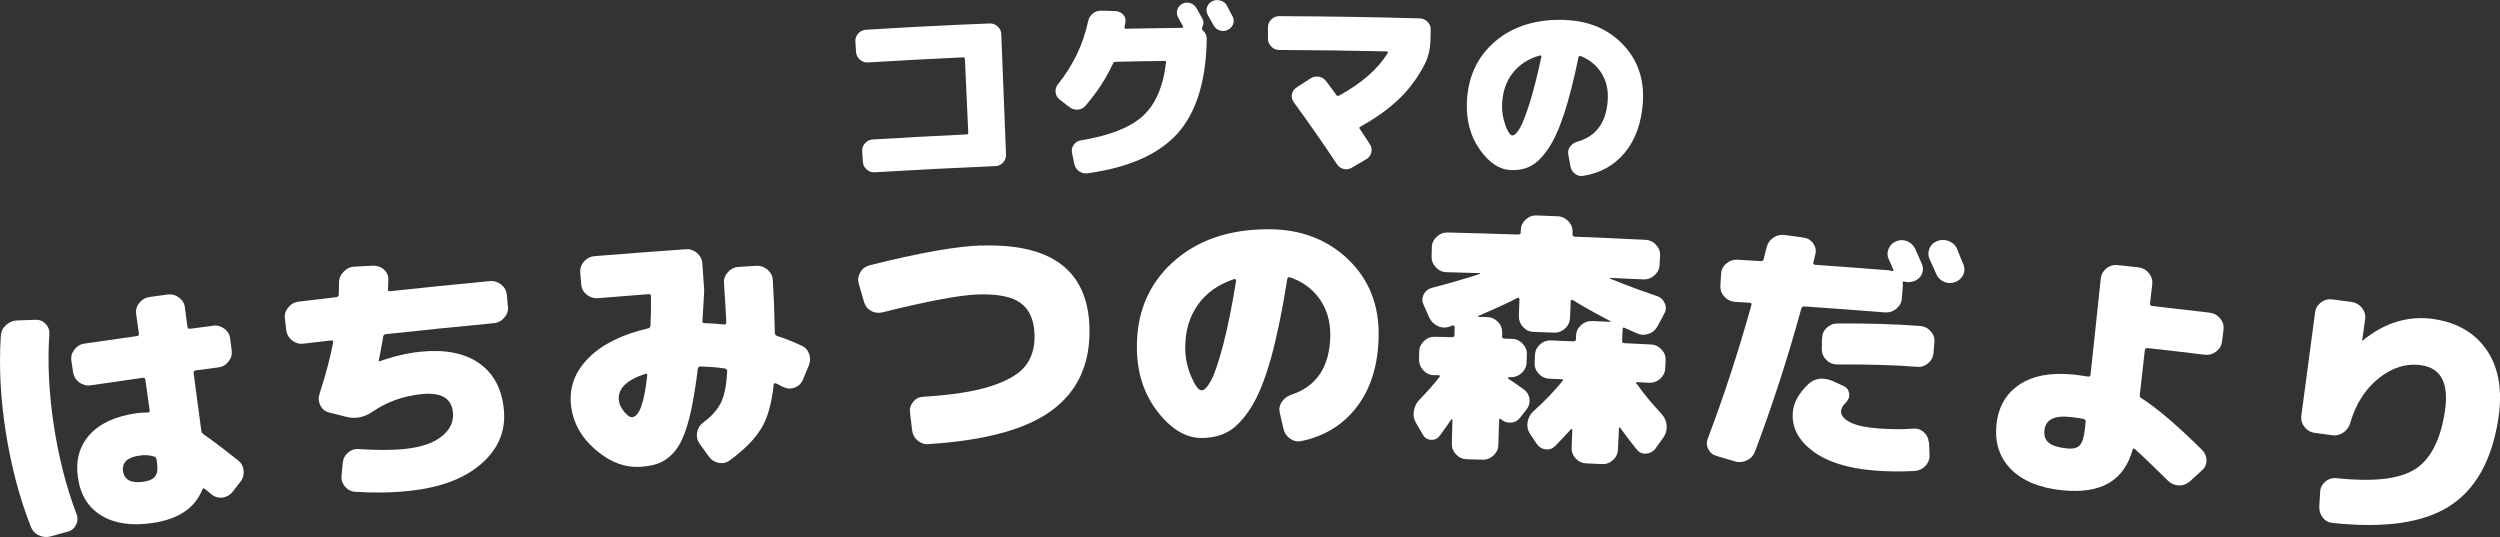
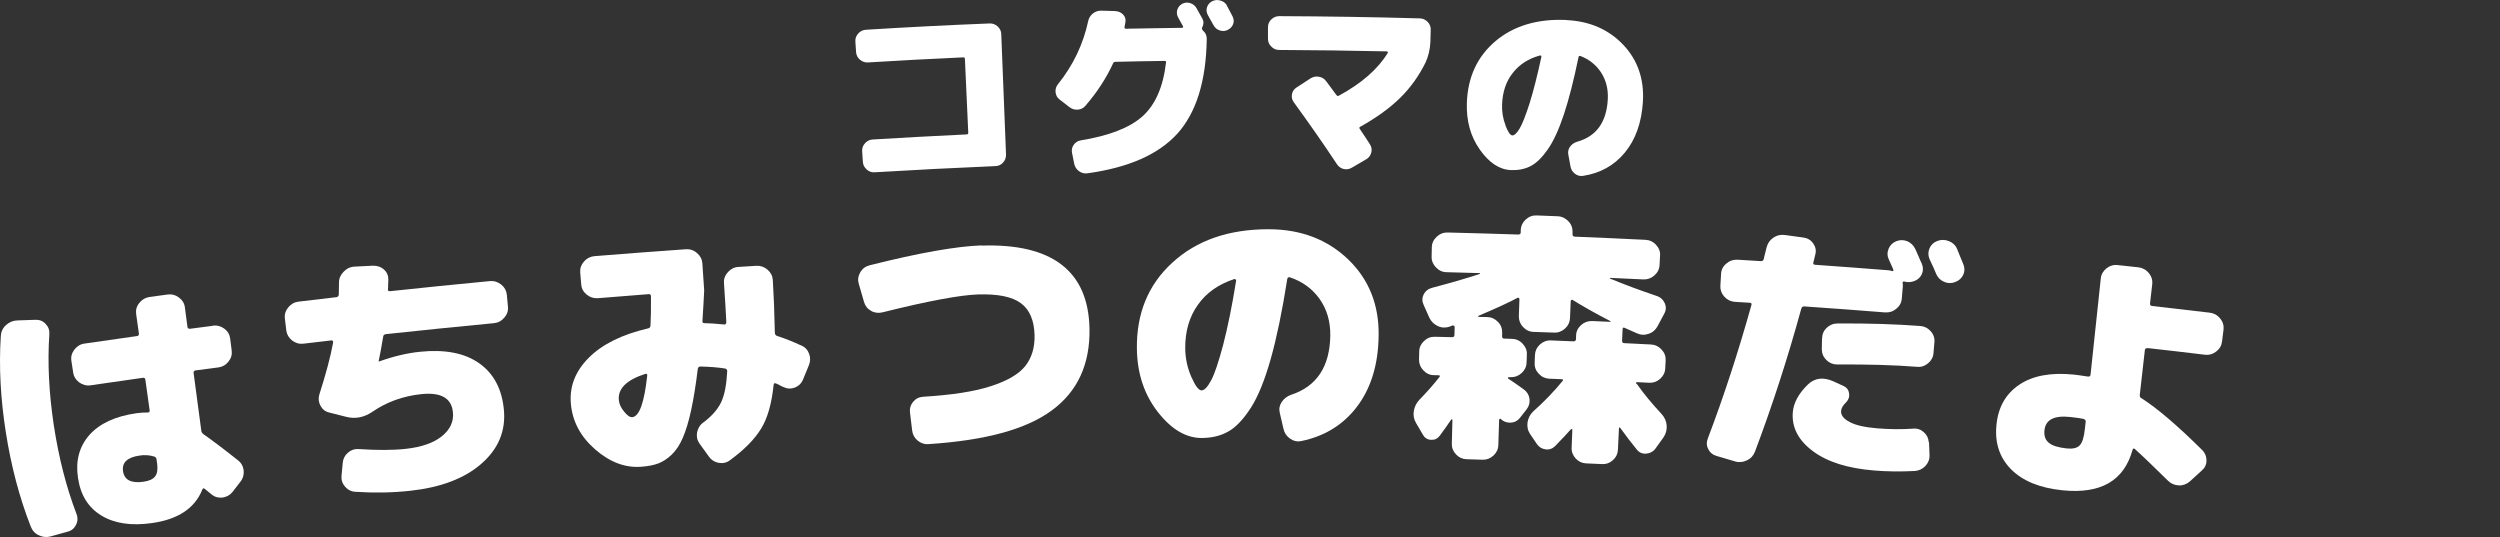
<svg xmlns="http://www.w3.org/2000/svg" id="_レイヤー_2" data-name="レイヤー 2" viewBox="0 0 246.24 52.9">
  <rect x="0" y="0" width="246.24" height="52.9" fill="#333333" stroke="none" />
  <defs>
    <style>
      .cls-1 {
        fill: #fff;
      }
    </style>
  </defs>
  <g id="_デザイン" data-name="デザイン">
    <g>
      <path class="cls-1" d="M97.47,2.31c.3-.01.56.08.79.29.23.21.35.46.36.75.16,3.96.31,7.92.47,11.89,0,.29-.09.55-.29.77-.2.23-.46.34-.75.35-3.97.17-7.94.37-11.91.61-.29.02-.55-.07-.78-.28-.23-.21-.35-.45-.37-.74-.02-.35-.04-.71-.07-1.06-.02-.29.07-.55.28-.78.21-.23.45-.35.75-.37,3.08-.19,6.17-.35,9.25-.5.12,0,.17-.06.17-.16-.11-2.42-.22-4.85-.33-7.27,0-.12-.07-.17-.18-.16-3.12.14-6.25.31-9.37.5-.3.02-.56-.08-.79-.27-.23-.2-.36-.45-.38-.74-.02-.35-.04-.71-.07-1.06-.02-.29.08-.55.28-.78.21-.23.46-.35.76-.37,4.06-.25,8.12-.46,12.18-.62Z" />
-       <path class="cls-1" d="M118.45,2.99c.27.2.41.48.41.83-.06,4.18-1.04,7.29-2.9,9.35-1.87,2.05-4.81,3.34-8.85,3.9-.3.04-.57-.02-.82-.2-.25-.18-.41-.42-.48-.72-.07-.36-.15-.73-.22-1.1-.06-.29,0-.55.17-.79.17-.24.4-.38.68-.43,2.8-.46,4.82-1.24,6.09-2.37,1.26-1.13,2.04-2.9,2.32-5.31.02-.1-.02-.15-.14-.15-1.61.02-3.23.05-4.84.09-.12,0-.19.05-.23.14-.67,1.46-1.58,2.86-2.73,4.19-.19.23-.45.36-.76.38-.3.02-.58-.06-.83-.26-.32-.25-.64-.5-.97-.75-.23-.18-.35-.42-.38-.71-.03-.29.05-.56.24-.79,1.49-1.86,2.48-3.92,2.97-6.2.06-.3.21-.55.45-.75.24-.2.52-.29.83-.29.46.02.93.03,1.39.04.31.02.57.13.77.34.2.21.28.46.23.74-.01.09-.04.25-.09.5-.01.04,0,.08.03.11.03.04.07.06.11.05,1.85-.04,3.7-.06,5.54-.09.04,0,.06-.02.09-.06.02-.04.01-.07-.01-.1-.05-.1-.13-.24-.24-.43-.1-.19-.19-.33-.24-.44-.13-.24-.16-.49-.08-.75.08-.26.25-.45.49-.59.26-.13.53-.15.79-.06.27.09.48.25.62.51.07.12.16.28.28.5.12.22.21.39.28.5.16.28.15.58-.01.89-.05.1-.03.19.06.25ZM120.84.55c.07.13.16.31.29.55.13.24.21.41.27.51.13.25.15.51.06.76-.09.25-.27.44-.52.57-.26.13-.52.15-.79.06-.27-.08-.47-.25-.62-.51-.12-.23-.31-.57-.57-1.02-.13-.25-.16-.51-.07-.77.09-.26.26-.46.51-.58.26-.13.53-.15.82-.06.29.08.5.25.63.49Z" />
+       <path class="cls-1" d="M118.45,2.99c.27.2.41.48.41.83-.06,4.18-1.04,7.29-2.9,9.35-1.87,2.05-4.81,3.34-8.85,3.9-.3.04-.57-.02-.82-.2-.25-.18-.41-.42-.48-.72-.07-.36-.15-.73-.22-1.1-.06-.29,0-.55.17-.79.17-.24.4-.38.68-.43,2.8-.46,4.82-1.24,6.09-2.37,1.26-1.13,2.04-2.9,2.32-5.31.02-.1-.02-.15-.14-.15-1.61.02-3.23.05-4.84.09-.12,0-.19.05-.23.14-.67,1.46-1.58,2.86-2.73,4.19-.19.23-.45.36-.76.38-.3.02-.58-.06-.83-.26-.32-.25-.64-.5-.97-.75-.23-.18-.35-.42-.38-.71-.03-.29.05-.56.24-.79,1.49-1.86,2.48-3.92,2.97-6.2.06-.3.21-.55.45-.75.24-.2.52-.29.83-.29.46.02.93.03,1.39.04.31.02.57.13.77.34.2.21.28.46.23.74-.01.09-.04.25-.09.5-.01.04,0,.08.03.11.03.04.07.06.11.05,1.85-.04,3.7-.06,5.54-.09.04,0,.06-.02.09-.06.02-.04.01-.07-.01-.1-.05-.1-.13-.24-.24-.43-.1-.19-.19-.33-.24-.44-.13-.24-.16-.49-.08-.75.08-.26.25-.45.49-.59.26-.13.53-.15.79-.06.27.09.48.25.62.51.07.12.16.28.28.5.12.22.21.39.28.5.16.28.15.58-.01.89-.05.1-.03.19.06.25M120.84.55c.07.13.16.31.29.55.13.24.21.41.27.51.13.25.15.51.06.76-.09.25-.27.44-.52.57-.26.13-.52.15-.79.06-.27-.08-.47-.25-.62-.51-.12-.23-.31-.57-.57-1.02-.13-.25-.16-.51-.07-.77.09-.26.26-.46.51-.58.26-.13.53-.15.82-.06.29.08.5.25.63.49Z" />
      <path class="cls-1" d="M139.84,1.81c.3,0,.55.12.77.34.22.22.32.48.31.77-.01.39-.02.77-.03,1.16-.03.76-.19,1.45-.48,2.08-.66,1.33-1.49,2.49-2.51,3.49-1.02,1-2.32,1.94-3.91,2.83-.11.05-.13.12-.06.21.44.67.79,1.17,1,1.52.16.25.21.51.14.8-.07.29-.23.51-.47.66-.48.28-.95.55-1.42.83-.26.16-.53.21-.81.15-.29-.06-.51-.22-.69-.48-1.3-1.97-2.72-4-4.24-6.09-.18-.24-.24-.51-.19-.79.05-.28.2-.51.45-.67.46-.3.92-.6,1.38-.9.26-.16.54-.22.84-.16.3.05.54.21.72.46.23.3.56.76.99,1.34.08.1.16.12.25.06,2.21-1.2,3.82-2.59,4.81-4.21.03-.02.02-.06,0-.09-.02-.04-.06-.05-.1-.06-3.53-.08-7.07-.12-10.6-.14-.3,0-.56-.11-.77-.33-.22-.21-.33-.47-.33-.76,0-.39,0-.77,0-1.16,0-.29.11-.55.33-.76.22-.21.48-.32.78-.32,4.62.02,9.24.09,13.85.22Z" />
      <path class="cls-1" d="M154.31,1.98c2.3.11,4.16.94,5.59,2.45,1.42,1.51,2.05,3.38,1.92,5.59-.13,2.07-.73,3.74-1.78,5.01-1.05,1.27-2.42,2.03-4.11,2.29-.29.05-.56-.02-.81-.21-.25-.19-.39-.44-.44-.75-.07-.38-.14-.77-.21-1.15-.05-.28.01-.54.18-.77.17-.23.4-.39.69-.48,1.88-.52,2.89-1.9,3.02-4.15.06-1-.16-1.88-.64-2.64-.49-.76-1.17-1.31-2.04-1.65-.1-.04-.17,0-.2.1-.47,2.28-.95,4.17-1.45,5.67-.5,1.5-1.03,2.64-1.59,3.44-.56.8-1.12,1.34-1.68,1.63-.56.29-1.21.42-1.94.39-1.13-.04-2.15-.72-3.06-2.01-.92-1.3-1.34-2.83-1.28-4.62.09-2.53,1.03-4.56,2.83-6.08,1.8-1.51,4.16-2.21,7.01-2.07ZM148.27,12.33c.25.66.48,1,.69,1.01.2,0,.44-.22.72-.68.28-.47.6-1.31.99-2.52.38-1.22.76-2.73,1.15-4.54.01-.04,0-.08-.03-.11-.03-.03-.06-.04-.1-.03-1.14.31-2.04.89-2.69,1.73-.66.83-1,1.86-1.05,3.08-.03.72.08,1.41.34,2.08Z" />
    </g>
    <g>
      <path class="cls-1" d="M3.48,31.5c.4-.02.74.11,1.01.4.28.29.4.63.37,1.02-.19,2.8-.04,5.79.44,8.98.49,3.19,1.23,6.09,2.23,8.71.15.38.13.75-.05,1.1-.18.35-.45.57-.83.66-.55.15-1.1.31-1.65.46-.4.11-.8.08-1.18-.11-.39-.18-.65-.48-.8-.88-1.11-2.84-1.92-5.92-2.44-9.22C.06,39.33-.12,36.15.08,33.1c.02-.42.19-.79.51-1.08.32-.29.7-.45,1.13-.46.59-.02,1.17-.04,1.76-.06ZM20.97,32.07c.4-.05.78.05,1.12.3.34.25.53.58.58.97.05.4.1.79.15,1.19.05.4-.05.76-.32,1.09-.26.33-.6.52-1,.57-.74.1-1.48.19-2.22.29-.16.02-.23.11-.21.26.25,1.9.51,3.8.76,5.7.01.12.09.23.23.34.75.52,1.87,1.36,3.37,2.55.33.25.52.59.57,1,.04.41-.06.79-.32,1.12-.27.34-.53.68-.79,1.02-.26.31-.59.49-.99.54-.4.04-.76-.06-1.07-.32-.16-.12-.38-.3-.66-.54-.12-.09-.2-.06-.25.09-.74,1.83-2.39,2.92-4.95,3.28-2.04.29-3.7.04-4.98-.74-1.29-.78-2.06-2.01-2.31-3.72-.25-1.66.12-3.06,1.11-4.2,1-1.13,2.54-1.86,4.65-2.16.39-.05.75-.08,1.09-.07.16,0,.23-.06.21-.21-.14-1-.28-2.01-.42-3.01-.02-.15-.1-.22-.24-.2-1.72.24-3.43.49-5.15.74-.41.06-.78-.04-1.12-.28-.34-.25-.54-.57-.6-.96-.06-.39-.12-.79-.18-1.18-.06-.4.04-.76.3-1.1.26-.33.59-.54,1-.59,1.72-.25,3.45-.5,5.17-.74.14-.02.2-.11.18-.26-.09-.63-.18-1.27-.27-1.91-.05-.4.04-.76.31-1.09.26-.33.6-.53,1.01-.59.59-.08,1.17-.16,1.76-.24.41-.06.79.04,1.13.29.34.25.54.58.59.97.09.64.17,1.27.25,1.91.02.15.11.22.27.2.74-.1,1.49-.2,2.23-.29ZM15.48,45.67c-.02-.14-.04-.27-.06-.41-.02-.17-.11-.27-.26-.3-.43-.13-.9-.17-1.4-.09-1.22.17-1.77.69-1.64,1.55.13.86.8,1.2,2.01,1.03.56-.08.94-.25,1.15-.53.21-.27.27-.69.2-1.24Z" />
      <path class="cls-1" d="M48.26,27.69c.41-.04.78.08,1.11.34.33.27.51.6.55.99.04.4.07.79.11,1.19.04.4-.08.76-.36,1.08-.27.32-.61.5-1.02.54-3.55.34-7.1.7-10.64,1.08-.16.02-.25.1-.27.26-.16.97-.31,1.77-.44,2.38,0,.02,0,.04,0,.05.02,0,.04,0,.05,0,1.42-.51,2.76-.82,3.99-.95,2.47-.26,4.43.12,5.86,1.13,1.43,1.01,2.24,2.54,2.43,4.57.2,2.09-.54,3.86-2.21,5.32-1.67,1.46-4,2.34-7.02,2.67-1.74.19-3.53.22-5.39.1-.4-.02-.75-.19-1.02-.51-.28-.32-.39-.68-.35-1.08.04-.42.08-.85.12-1.27.04-.41.21-.74.52-1,.3-.26.65-.38,1.05-.35,1.8.12,3.34.12,4.63-.02,1.55-.17,2.74-.58,3.56-1.24.82-.66,1.19-1.46,1.09-2.38-.14-1.38-1.17-1.97-3.11-1.77-1.79.19-3.39.76-4.79,1.72-.84.58-1.72.75-2.63.51-.54-.14-1.08-.28-1.62-.41-.41-.09-.7-.32-.89-.67-.19-.35-.23-.72-.12-1.1.65-2.03,1.11-3.74,1.36-5.13.02-.16-.05-.23-.19-.21-.91.1-1.82.21-2.73.32-.41.05-.78-.06-1.11-.31-.33-.26-.52-.58-.58-.98-.05-.4-.1-.79-.14-1.19-.05-.4.06-.76.33-1.09.27-.33.6-.52,1.01-.57,1.24-.15,2.49-.29,3.73-.44.14-.02.22-.1.24-.24.01-.53.02-.93.02-1.21,0-.4.16-.76.47-1.07.3-.31.67-.48,1.08-.49.59-.03,1.18-.06,1.78-.09.43-.01.8.11,1.1.38.3.27.44.6.43,1,0,.1-.01.26-.02.47,0,.21,0,.37-.02.47-.02.14.05.2.21.19,3.26-.35,6.53-.68,9.79-.99Z" />
      <path class="cls-1" d="M78.92,34.02c.38.17.64.45.78.84.14.39.12.78-.05,1.17-.19.47-.39.94-.58,1.41-.16.36-.43.6-.8.74-.38.14-.74.12-1.08-.05-.09-.03-.23-.09-.4-.19-.17-.1-.3-.16-.39-.18-.11-.04-.18,0-.2.14-.19,1.85-.6,3.3-1.24,4.33-.64,1.04-1.65,2.07-3.06,3.1-.33.25-.7.33-1.11.26-.41-.08-.73-.28-.96-.61-.31-.43-.62-.86-.93-1.29-.24-.34-.31-.7-.24-1.1.08-.4.28-.74.62-.98.82-.61,1.4-1.27,1.74-1.97.34-.7.54-1.73.61-3.09-.01-.14-.08-.22-.2-.25-.67-.11-1.5-.18-2.45-.2-.14,0-.22.08-.25.23-.19,1.58-.41,2.93-.65,4.05-.24,1.12-.52,2.03-.82,2.73-.3.7-.67,1.26-1.1,1.67-.43.41-.87.7-1.33.87-.45.17-1,.27-1.64.32-1.6.13-3.11-.44-4.56-1.7-1.45-1.26-2.25-2.76-2.4-4.51-.15-1.69.44-3.2,1.77-4.53,1.33-1.33,3.28-2.29,5.85-2.89.12-.02.2-.11.22-.25.04-.68.06-1.65.05-2.9,0-.15-.08-.23-.2-.22-1.68.13-3.36.26-5.03.4-.41.03-.78-.09-1.1-.35-.33-.27-.51-.6-.54-1-.03-.4-.07-.8-.1-1.19-.03-.4.09-.75.37-1.07.28-.32.62-.49,1.03-.53,3-.24,6-.47,9-.68.41-.03.78.09,1.1.37.32.27.5.61.53,1.01.06.89.12,1.78.18,2.67,0,.19-.03.65-.07,1.36-.04.71-.07,1.26-.1,1.62-.03.17.05.26.2.25.46,0,1.11.05,1.95.13.05.01.1,0,.14-.06.04-.05.06-.1.06-.16-.03-.76-.11-2.05-.23-3.87-.03-.4.1-.75.39-1.07.28-.31.63-.49,1.04-.51.59-.04,1.18-.07,1.76-.11.41-.02.77.1,1.1.38.32.28.49.61.52,1.01.09,1.47.16,3.21.2,5.22.01.15.09.26.23.3.77.25,1.58.57,2.39.95ZM62.27,41.09c.7-.06,1.19-1.43,1.48-4.1.02-.05,0-.1-.04-.14-.04-.04-.08-.05-.13-.03-1.85.59-2.72,1.45-2.63,2.55.03.4.2.79.52,1.17.31.39.58.57.81.55Z" />
      <path class="cls-1" d="M96.69,24.19c6.97-.23,10.51,2.54,10.62,8.17.07,3.52-1.18,6.21-3.72,8.07-2.54,1.87-6.57,2.95-12.1,3.31-.42.04-.78-.08-1.1-.34-.32-.27-.5-.6-.55-1.02-.07-.59-.14-1.17-.21-1.76-.05-.38.05-.72.3-1.03.25-.31.57-.48.98-.51,2.78-.17,5-.5,6.64-1.03,1.64-.52,2.79-1.19,3.43-1.99.64-.81.95-1.82.92-3.06-.04-1.46-.49-2.5-1.35-3.14-.86-.64-2.27-.92-4.22-.86-1.74.06-4.87.63-9.39,1.76-.4.1-.79.06-1.14-.14-.36-.2-.59-.5-.7-.89-.17-.6-.34-1.2-.52-1.8-.11-.38-.06-.74.15-1.1.2-.36.51-.59.92-.7,4.92-1.24,8.61-1.88,11.04-1.96Z" />
      <path class="cls-1" d="M124.96,22.58c3.17,0,5.79,1.01,7.84,2.98,2.05,1.98,3.04,4.49,2.99,7.52-.04,2.85-.76,5.16-2.12,6.96-1.36,1.8-3.2,2.93-5.49,3.4-.41.09-.77,0-1.12-.24-.35-.25-.56-.57-.65-.99-.12-.52-.24-1.04-.36-1.56-.09-.38-.02-.74.2-1.06.22-.33.52-.56.91-.7,2.54-.83,3.83-2.79,3.87-5.87.01-1.37-.34-2.56-1.05-3.57-.72-1.01-1.69-1.72-2.92-2.13-.14-.05-.23,0-.27.16-.49,3.15-1.04,5.77-1.62,7.85-.59,2.08-1.23,3.68-1.95,4.81-.72,1.12-1.45,1.91-2.2,2.34-.75.44-1.63.65-2.64.66-1.55.01-2.99-.84-4.33-2.55-1.34-1.71-2.04-3.79-2.07-6.23-.05-3.46,1.1-6.31,3.49-8.49,2.38-2.19,5.56-3.3,9.5-3.29ZM117.34,37.12c.39.89.73,1.34,1.01,1.33.28,0,.59-.33.94-.98.35-.65.74-1.82,1.19-3.52.44-1.69.87-3.79,1.27-6.28.02-.06,0-.1-.04-.14-.04-.05-.09-.06-.15-.04-1.55.51-2.74,1.35-3.58,2.54-.84,1.18-1.25,2.61-1.24,4.27.01.99.21,1.93.6,2.82Z" />
      <path class="cls-1" d="M161.26,37.86c.62.9,1.43,1.87,2.41,2.93.3.33.46.71.49,1.13.03.43-.08.82-.32,1.17-.26.37-.53.74-.79,1.1-.22.3-.53.46-.91.49-.39.03-.69-.11-.92-.4-.48-.58-1.02-1.29-1.63-2.13-.08-.09-.13-.06-.13.07-.03.69-.06,1.38-.1,2.08-.02.4-.18.74-.49,1.02-.31.28-.66.41-1.06.39-.53-.02-1.06-.05-1.59-.07-.4-.02-.74-.18-1.02-.48-.28-.31-.42-.66-.4-1.06.02-.59.05-1.18.07-1.77,0-.03-.02-.06-.05-.07-.04,0-.07,0-.11.04-.33.38-.85.93-1.53,1.63-.27.27-.59.38-.95.33-.37-.05-.65-.23-.87-.55-.21-.32-.43-.64-.65-.96-.24-.36-.31-.74-.25-1.17.07-.42.26-.78.56-1.06,1.09-.97,2.05-1.97,2.9-3.01.07-.1.04-.15-.1-.16-.4-.02-.81-.03-1.21-.05-.41-.02-.75-.17-1.04-.48-.29-.3-.43-.66-.41-1.06,0-.27.02-.54.03-.81.02-.4.18-.74.49-1.02.31-.28.67-.42,1.08-.4.74.03,1.48.06,2.22.09.16,0,.24-.07.25-.22,0-.12,0-.24.01-.36.01-.4.18-.74.49-1.02.31-.28.67-.41,1.08-.4.59.03,1.18.05,1.78.08.03,0,.05,0,.05-.02,0-.02,0-.04-.02-.05-1.51-.78-2.75-1.48-3.72-2.09-.03-.02-.08-.02-.12,0-.04.03-.07.06-.07.11-.02.56-.04,1.13-.07,1.69-.02.4-.18.74-.49,1.02-.31.28-.67.42-1.08.4-.67-.03-1.34-.05-2.01-.07-.41-.01-.75-.17-1.04-.48-.29-.3-.42-.66-.42-1.05.02-.56.04-1.13.06-1.69,0-.05-.02-.09-.06-.12-.05-.03-.08-.03-.12-.02-.85.46-2.14,1.05-3.86,1.78-.02.02-.03.04-.03.06,0,.03.02.04.05.04.28,0,.57.02.85.02.41.01.76.17,1.05.47.3.31.43.66.42,1.05,0,.12,0,.24-.01.36,0,.15.06.24.2.24.26,0,.53.02.79.03.41.01.76.17,1.04.48.29.31.43.65.41,1.05,0,.27-.02.54-.03.81-.01.4-.18.74-.48,1.02-.31.28-.66.42-1.07.41-.07,0-.14,0-.21,0-.03,0-.06.02-.07.05,0,.04,0,.06.01.08.5.33,1.01.68,1.54,1.07.33.24.52.55.57.93s-.04.73-.3,1.06c-.22.28-.44.56-.66.84-.24.29-.54.44-.91.45-.36.01-.69-.1-.96-.36-.02-.04-.05-.04-.09-.02-.05.03-.07.05-.07.09-.03.83-.05,1.66-.08,2.5-.01.4-.17.74-.48,1.03-.31.28-.65.42-1.06.41-.53-.02-1.06-.03-1.59-.05-.4-.01-.75-.17-1.03-.47-.29-.3-.43-.65-.42-1.05.02-.78.04-1.56.06-2.34,0-.03-.01-.06-.04-.07-.02,0-.05-.01-.07.01-.38.56-.76,1.1-1.14,1.61-.22.29-.5.42-.86.4-.36-.02-.62-.19-.79-.49-.23-.39-.45-.77-.68-1.16-.22-.37-.3-.77-.22-1.2.07-.43.26-.8.56-1.11.73-.75,1.39-1.49,1.97-2.24.07-.1.04-.15-.1-.16-.15,0-.3,0-.45-.01-.4,0-.75-.16-1.04-.47-.29-.3-.43-.65-.43-1.05,0-.27.01-.54.02-.81,0-.4.17-.74.47-1.03.3-.29.66-.43,1.07-.42.56.01,1.13.03,1.69.04.16,0,.24-.07.24-.23,0-.26.01-.52.02-.78,0-.05-.03-.09-.08-.12-.05-.03-.1-.03-.16-.02-.02,0-.05.02-.11.05-.05.03-.1.05-.11.05-.39.14-.78.14-1.17-.03-.38-.17-.67-.44-.86-.83-.19-.42-.37-.84-.56-1.26-.17-.35-.17-.69,0-1.04.18-.35.46-.56.85-.66,1.66-.44,3.22-.88,4.68-1.36.02-.03.02-.06,0-.08-1.09-.03-2.17-.06-3.26-.09-.41,0-.76-.16-1.06-.47-.29-.3-.44-.65-.43-1.05,0-.31.01-.62.02-.94.01-.4.17-.74.48-1.03.31-.29.67-.43,1.08-.42,2.32.06,4.63.12,6.95.2.16,0,.25-.07.25-.23,0-.08,0-.15,0-.23.02-.4.18-.74.49-1.02.32-.29.68-.42,1.09-.4.68.02,1.36.05,2.04.08.41.01.76.18,1.06.48.3.31.43.66.42,1.06,0,.08,0,.15,0,.23,0,.16.07.23.23.24,2.31.09,4.63.2,6.94.31.41.02.77.18,1.05.49.29.31.43.67.4,1.06-.02.31-.03.62-.05.94-.02.4-.19.74-.51,1.02-.32.28-.68.41-1.09.39-1.08-.05-2.17-.1-3.25-.15-.03,0-.05,0-.05.02,0,.02,0,.04.03.05,1.41.59,2.94,1.15,4.56,1.7.39.12.66.37.82.72.16.36.14.7-.05,1.04-.22.41-.43.81-.65,1.22-.2.37-.49.63-.89.76-.4.14-.78.12-1.17-.06-.39-.18-.78-.35-1.17-.52-.14-.08-.21-.03-.22.12-.02.38-.04.76-.05,1.14,0,.16.07.24.23.24.87.04,1.75.08,2.62.13.41.02.75.19,1.04.5.29.31.42.66.4,1.06-.01.27-.03.54-.04.8-.02.4-.19.74-.5,1.02-.31.28-.67.41-1.08.39-.39-.02-.77-.04-1.16-.06-.14,0-.17.05-.09.18Z" />
      <path class="cls-1" d="M185.65,30.77c-2.65-.21-5.3-.41-7.95-.59-.14,0-.24.06-.28.22-1.35,4.93-2.88,9.62-4.56,14.08-.15.39-.41.68-.79.86-.38.18-.77.23-1.16.11-.6-.18-1.2-.35-1.8-.53-.4-.11-.68-.34-.85-.68-.18-.34-.19-.7-.04-1.07,1.55-4.08,2.98-8.45,4.29-13.13.04-.14-.01-.21-.17-.22-.49-.03-.98-.06-1.46-.09-.41-.03-.75-.19-1.04-.51-.28-.31-.41-.67-.39-1.06.02-.4.05-.8.07-1.19.02-.4.19-.74.52-1.01.32-.28.69-.4,1.1-.38.77.05,1.53.09,2.3.14.14.01.23-.05.28-.19.02-.14.08-.34.14-.59.07-.26.12-.44.14-.56.1-.41.32-.73.67-.97.35-.24.74-.32,1.16-.26.61.08,1.21.17,1.82.25.41.06.73.26.96.6.23.34.29.69.19,1.07-.02.09-.06.21-.09.38-.04.17-.07.3-.1.38-.04.15.01.24.17.25,2.41.17,4.81.35,7.22.54.11,0,.23.04.37.08.03.02.07.01.1-.02.03-.03.04-.07.02-.1-.04-.12-.12-.3-.23-.54-.11-.24-.18-.4-.23-.51-.16-.34-.15-.68-.01-1.03.15-.35.39-.59.75-.74.37-.15.73-.14,1.09,0,.35.15.62.41.79.77.07.17.18.4.32.72.13.32.24.56.32.72.15.36.15.71,0,1.04-.16.33-.41.56-.78.69-.35.11-.66.12-.94.03-.04-.02-.07-.01-.12.02-.05.03-.06.06-.05.1.02.14.03.26.02.37-.03.4-.06.79-.1,1.19-.03.4-.21.73-.54,1-.32.27-.69.39-1.1.36ZM190,43.55c.02.42.03.84.05,1.26.02.42-.12.77-.4,1.08-.28.3-.63.46-1.03.5-1.41.07-2.75.06-4.04-.05-2.57-.21-4.57-.83-6-1.89-1.43-1.06-2.1-2.32-2-3.79.06-.95.56-1.88,1.49-2.79.68-.65,1.52-.75,2.51-.31.33.15.67.31,1,.46.33.15.5.39.55.73.05.34-.06.63-.3.88-.3.29-.47.57-.49.85-.03.42.26.78.85,1.09.6.32,1.5.52,2.71.62,1.26.1,2.44.11,3.53.03.41-.04.76.08,1.06.35.3.27.46.6.48.98ZM179.47,33.36c0-.42.14-.77.44-1.06.3-.29.66-.44,1.09-.44,3.08-.02,5.79.07,8.12.25.43.03.78.21,1.05.52.28.31.4.68.36,1.09-.03.35-.06.71-.09,1.06-.03.4-.21.73-.53,1-.32.27-.67.39-1.08.35-2.28-.18-4.9-.25-7.87-.23-.41,0-.76-.14-1.06-.43-.3-.29-.45-.64-.46-1.04,0-.35.02-.71.02-1.07ZM192.76,24.51c.07.18.18.45.32.79.14.34.24.59.3.73.15.36.14.71-.01,1.04-.16.33-.41.57-.79.71-.37.14-.74.14-1.09-.02-.36-.15-.62-.41-.78-.77-.13-.33-.35-.82-.66-1.47-.15-.37-.15-.71,0-1.06.15-.35.4-.59.78-.73.37-.14.75-.13,1.13.02.38.15.65.41.8.75Z" />
      <path class="cls-1" d="M211.52,34.3c-.16-.02-.24.04-.26.18-.17,1.47-.33,2.95-.5,4.42-.02.16.04.27.18.33,1.52.97,3.52,2.67,5.97,5.1.28.28.42.62.42,1.03,0,.41-.17.74-.48,1-.39.35-.77.71-1.16,1.06-.32.27-.68.41-1.09.39-.41-.02-.77-.17-1.07-.47-1.36-1.34-2.45-2.39-3.26-3.12-.1-.08-.17-.05-.22.08-.84,3.06-3.14,4.38-6.92,3.99-2.22-.23-3.89-.91-5.03-2.05-1.13-1.13-1.63-2.58-1.46-4.35.16-1.76.91-3.09,2.24-3.99,1.32-.9,3.14-1.24,5.43-1,.3.03.74.1,1.34.19.16.02.24-.04.26-.18.34-3.16.67-6.33,1.01-9.49.04-.4.23-.72.56-.99.33-.26.7-.37,1.12-.32.68.07,1.35.15,2.03.22.41.05.75.24,1.02.56.27.33.38.69.34,1.08-.07.64-.14,1.27-.22,1.91-.02.15.05.24.21.26,1.9.22,3.8.44,5.69.66.41.05.74.24,1.01.57.27.33.37.69.33,1.09-.05.4-.1.79-.15,1.19-.05.4-.24.72-.58.98-.34.26-.7.36-1.11.31-1.89-.23-3.78-.45-5.67-.66ZM205.35,42.26c.03-.24.05-.48.08-.72.02-.14-.06-.23-.21-.28-.28-.06-.72-.13-1.33-.19-1.58-.17-2.41.28-2.52,1.31-.05.54.08.95.43,1.23.34.29.93.47,1.77.56.59.06,1.02-.04,1.27-.3.25-.26.43-.79.51-1.61Z" />
-       <path class="cls-1" d="M239.73,31.43c2.35.35,4.12,1.41,5.27,3.15,1.15,1.75,1.5,4,1.06,6.76-.65,4.09-2.28,6.94-4.87,8.56-2.59,1.62-6.39,2.14-11.42,1.61-.42-.04-.75-.22-.99-.54-.25-.32-.36-.69-.34-1.11.03-.48.06-.97.09-1.46.03-.39.21-.72.52-.98.31-.25.67-.37,1.07-.32,3.62.38,6.19.1,7.73-.87,1.54-.97,2.53-2.87,2.96-5.7.42-2.74-.35-4.26-2.29-4.55-1.47-.22-2.87.2-4.2,1.26-1.33,1.05-2.27,2.52-2.82,4.38-.11.41-.33.73-.67.97-.34.24-.72.34-1.13.28-.58-.08-1.15-.16-1.73-.24-.4-.05-.73-.25-.99-.58-.26-.33-.36-.7-.31-1.09.45-3.4.91-6.8,1.36-10.21.05-.39.25-.72.59-.97.34-.25.71-.35,1.13-.29.63.09,1.26.17,1.89.26.41.06.74.25,1.01.58.26.33.36.7.31,1.09-.1.71-.2,1.42-.3,2.14.02,0,.04-.01.06-.02,2.18-1.78,4.53-2.48,7.03-2.11Z" />
    </g>
  </g>
</svg>